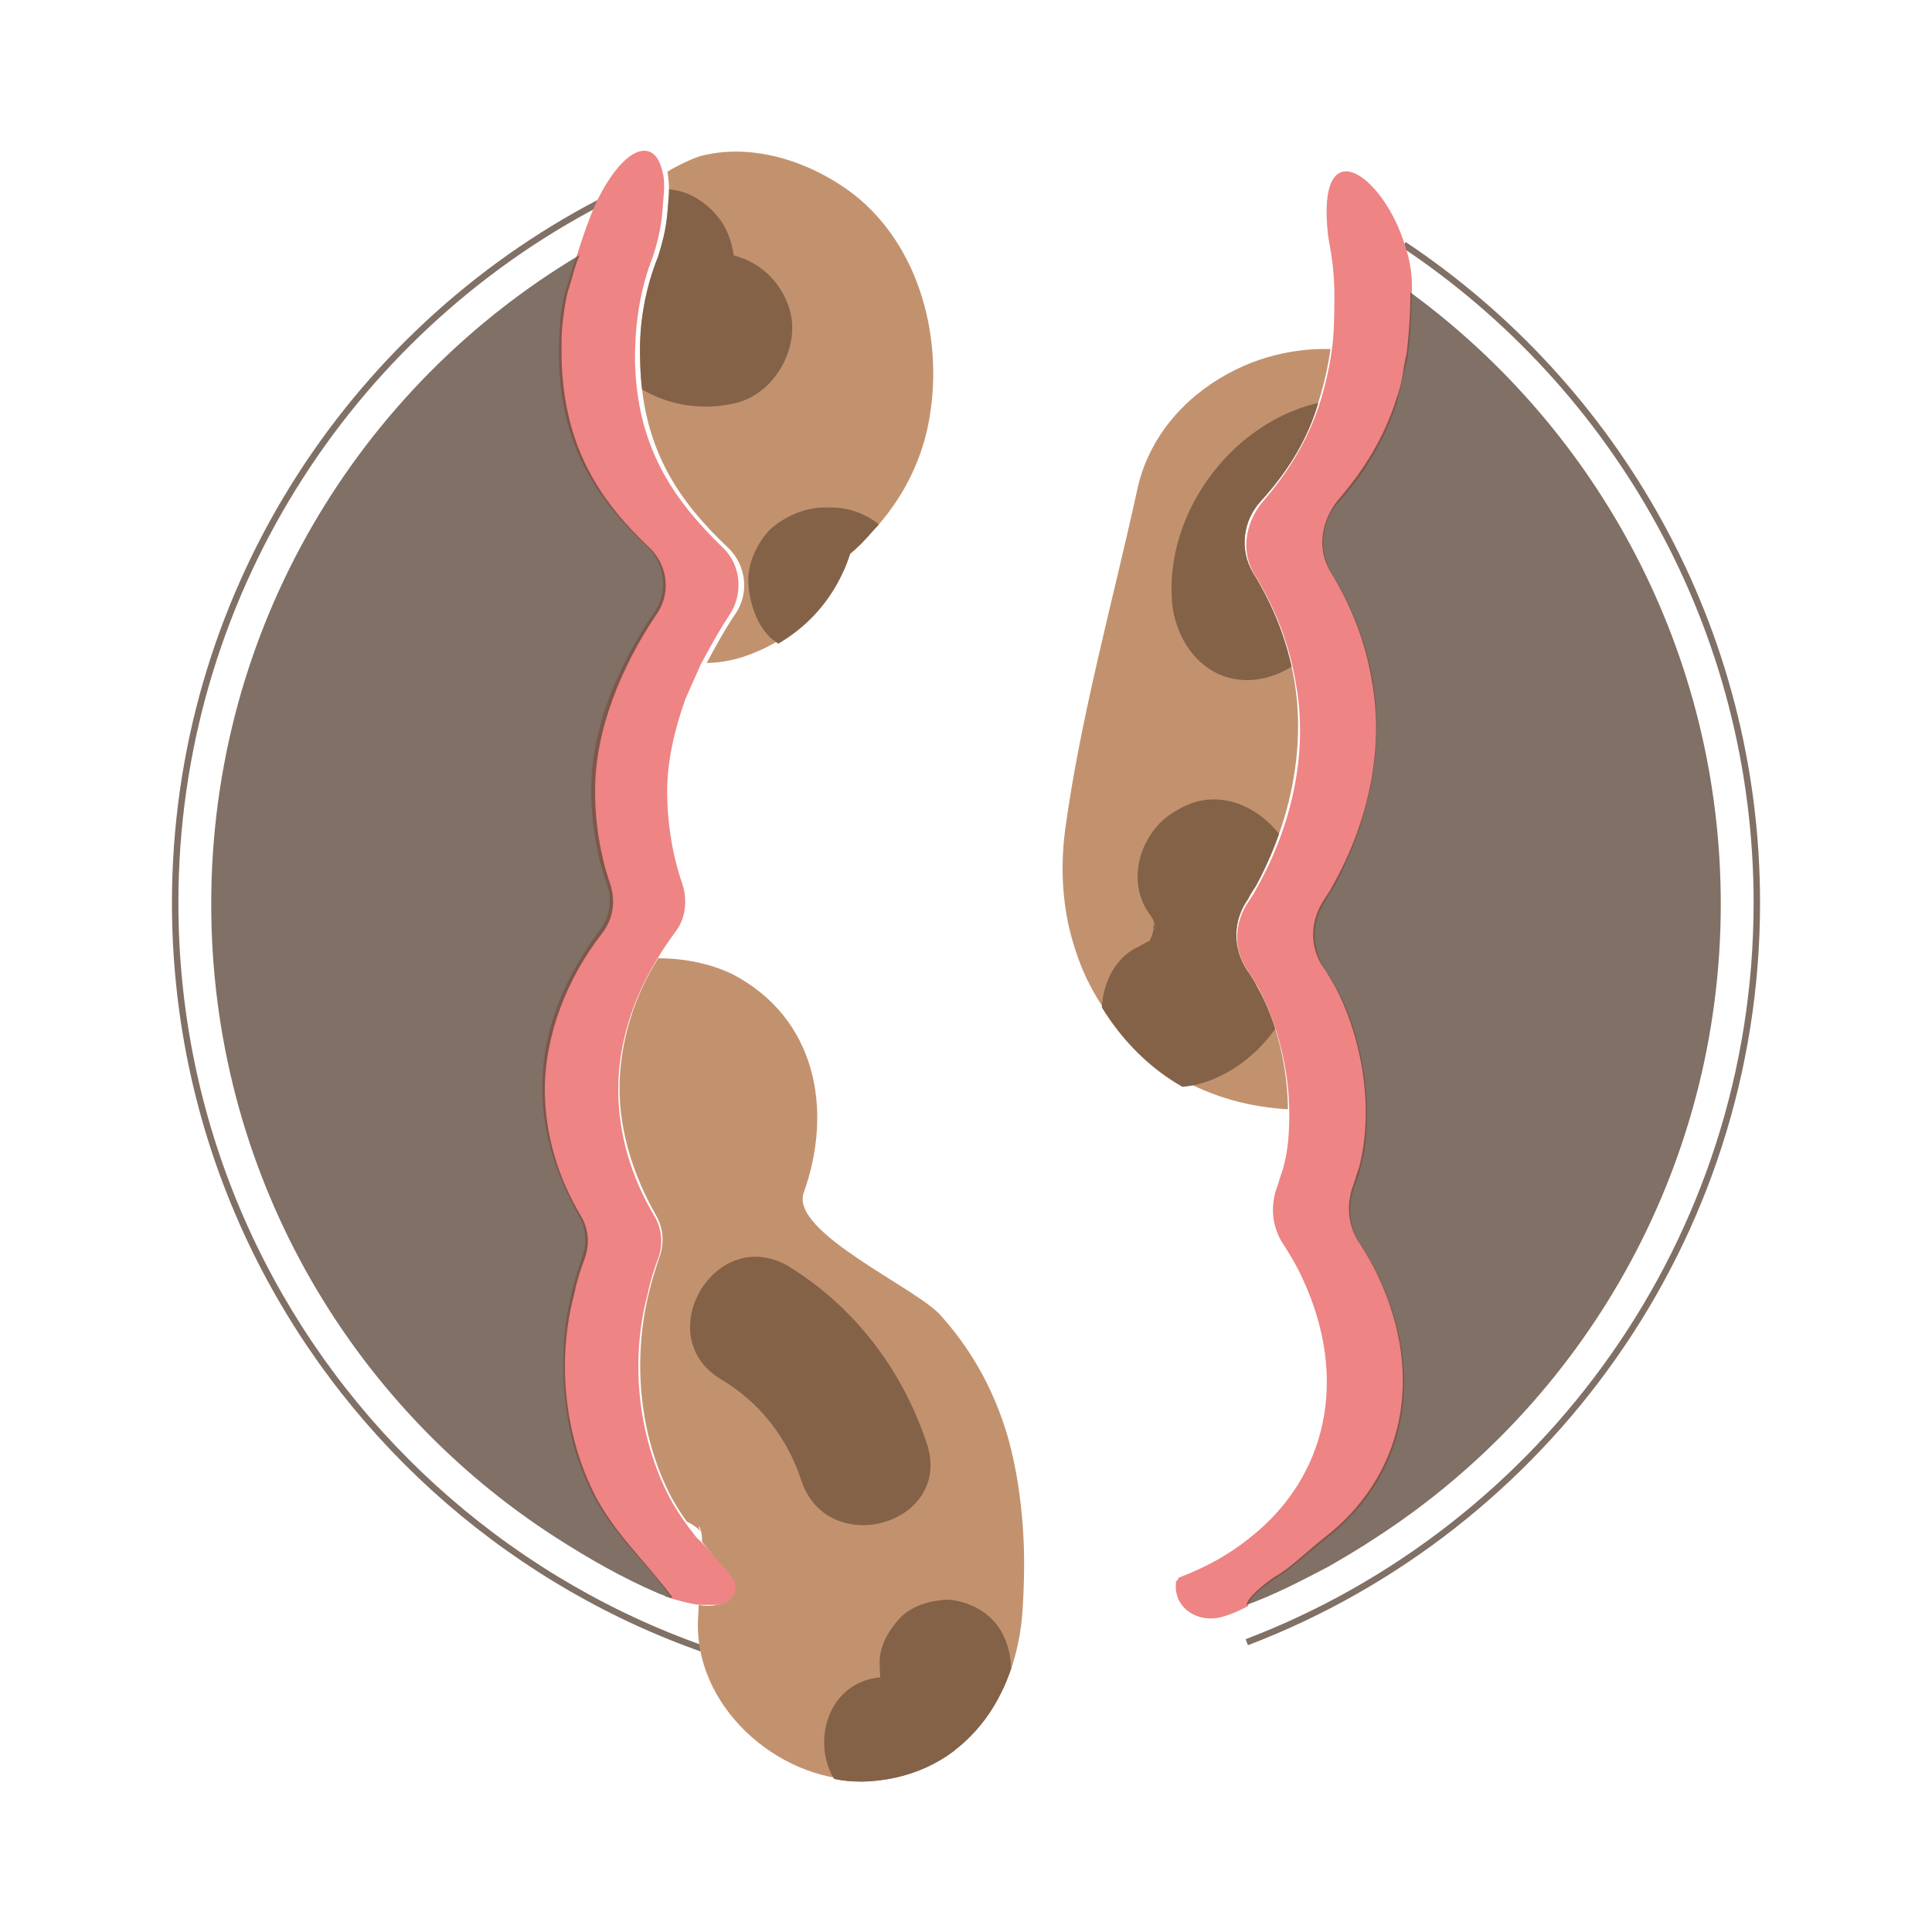
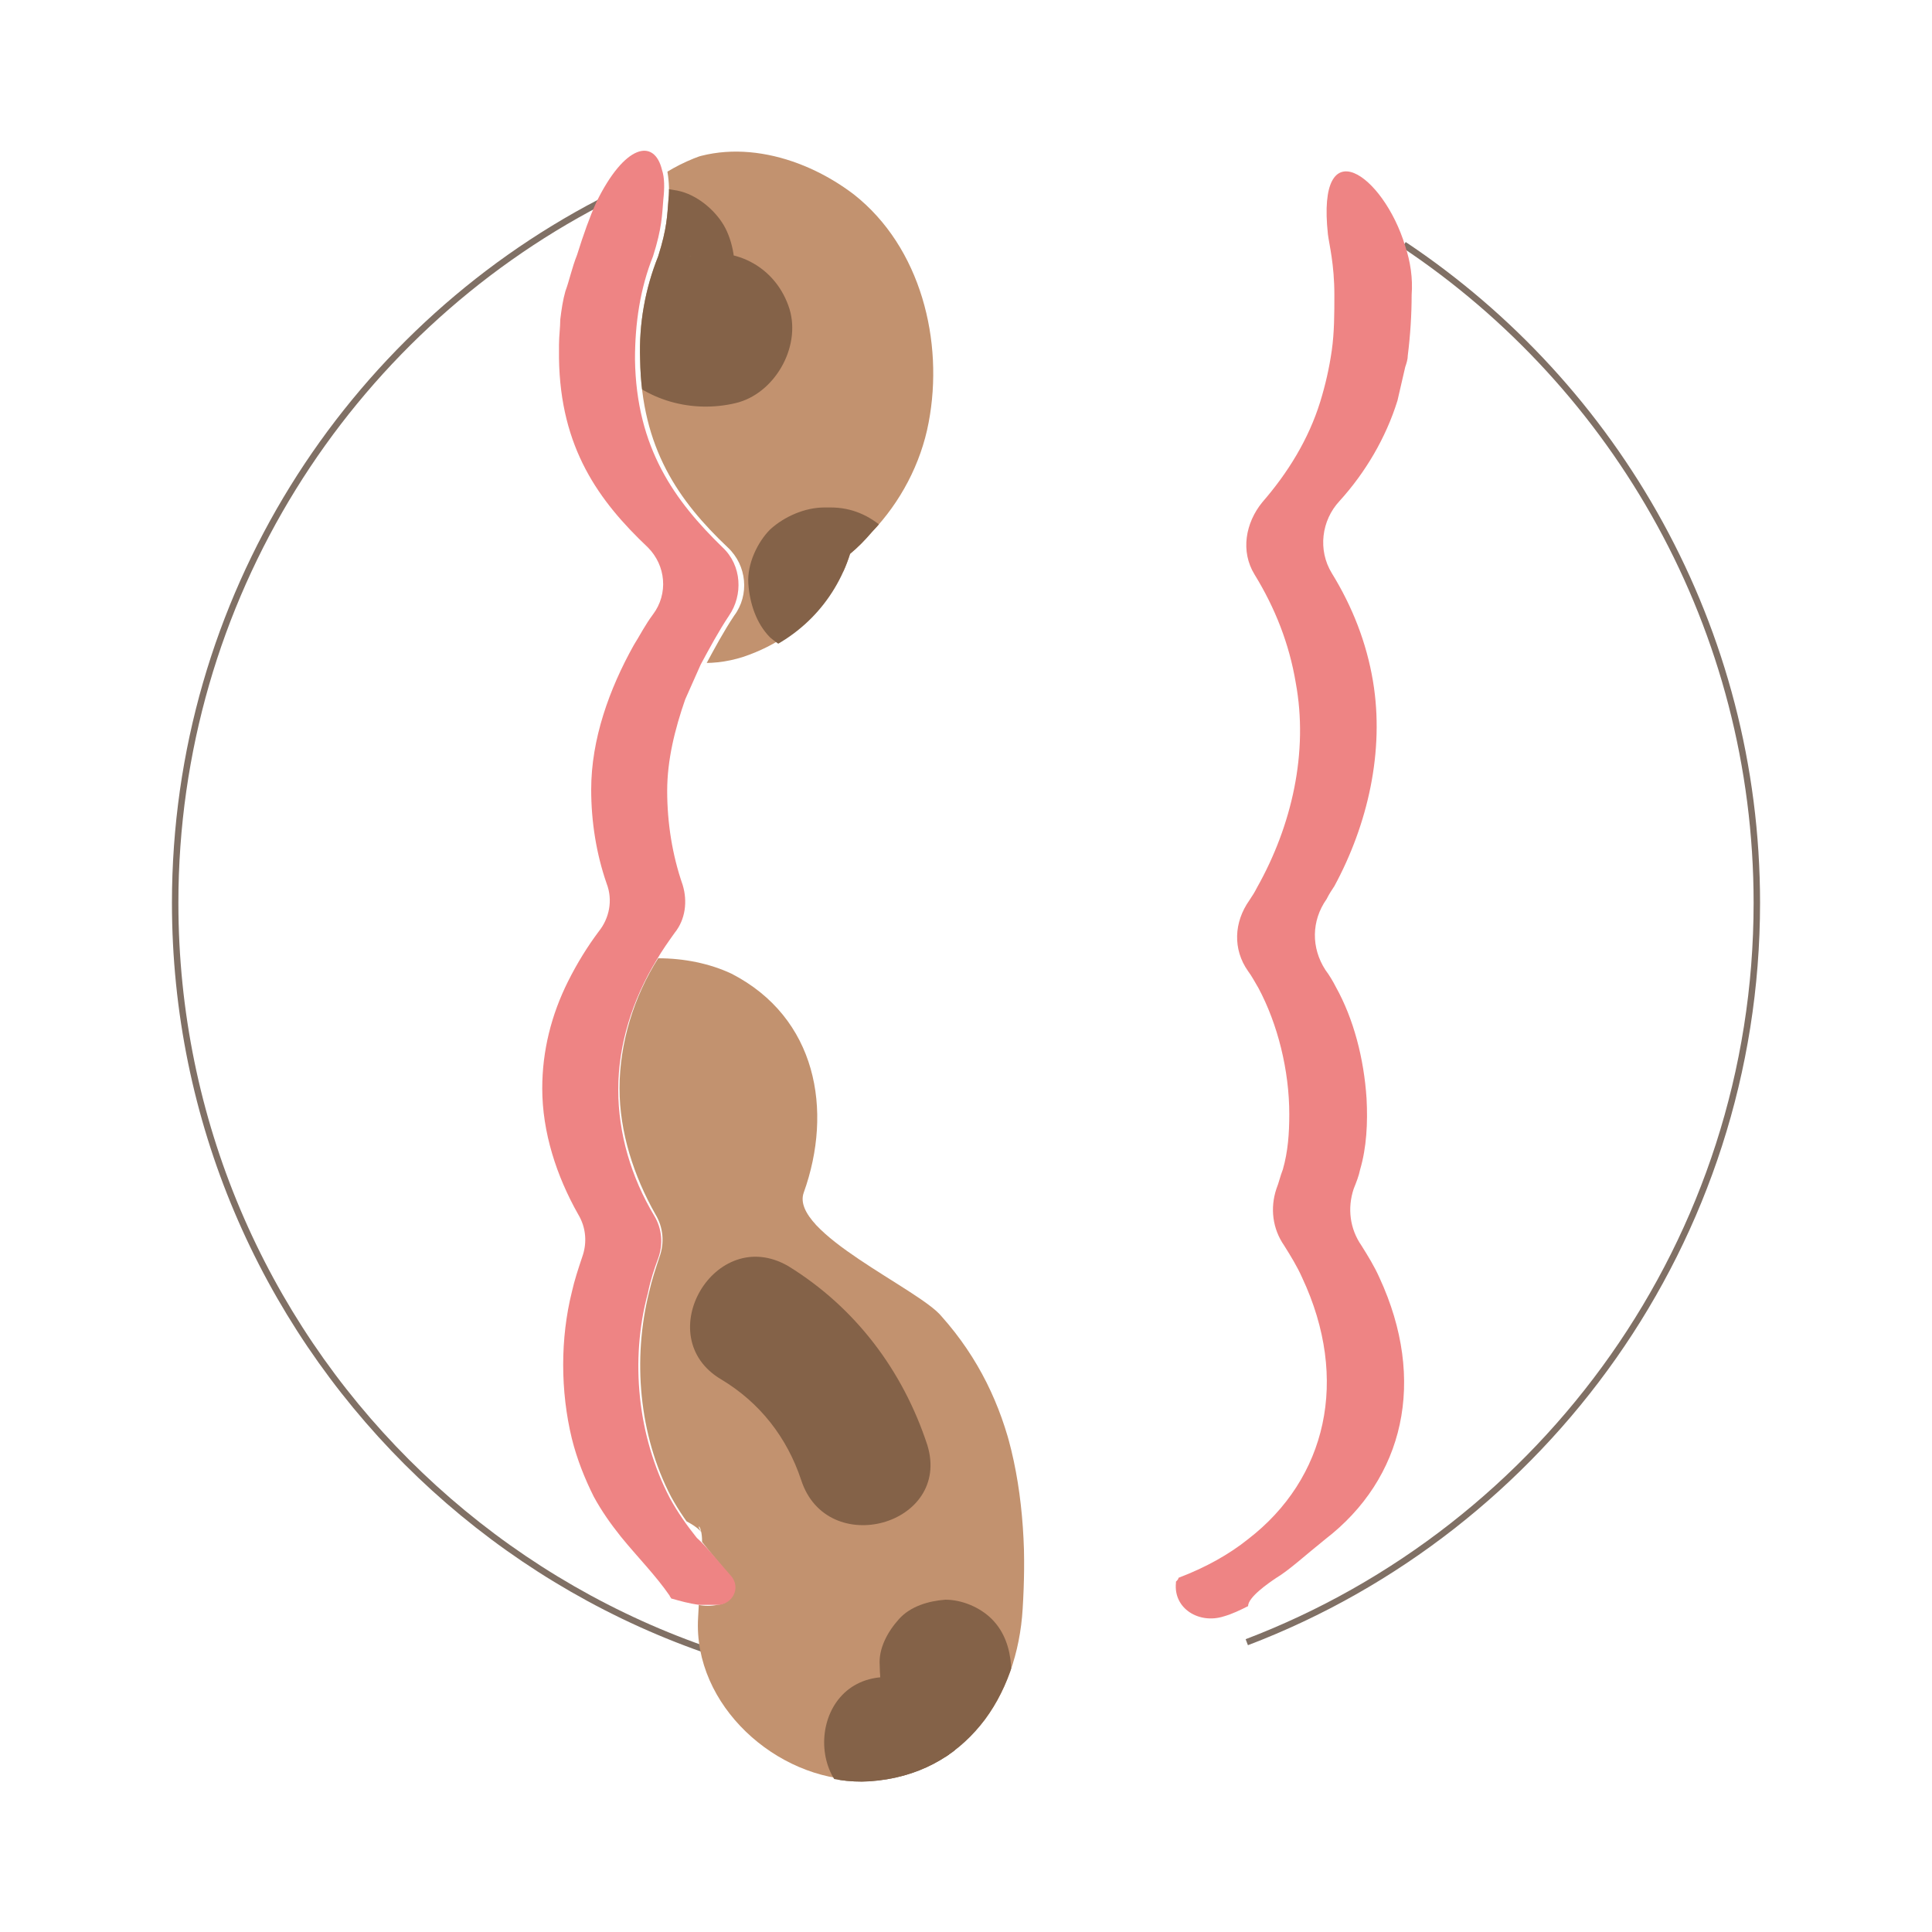
<svg xmlns="http://www.w3.org/2000/svg" xmlns:xlink="http://www.w3.org/1999/xlink" version="1.1" id="圖層_1" x="0px" y="0px" viewBox="0 0 150 150" style="enable-background:new 0 0 150 150;" xml:space="preserve">
  <style type="text/css">
	.st0{opacity:0.8;}
	.st1{fill:none;stroke:#604C3F;stroke-width:0.499;stroke-miterlimit:10;}
	.st2{fill:#604C3F;}
	.st3{fill:none;stroke:#FFFFFF;stroke-width:1.687;stroke-miterlimit:10;}
	.st4{opacity:0.5;fill:#FFFFFF;}
	.st5{fill:#FFFFFF;}
	.st6{opacity:0.4;fill:#FFFFFF;}
	.st7{fill:#876059;stroke:#231815;stroke-width:1.516;stroke-miterlimit:10;}
	.st8{fill:#9E9E9F;stroke:#231815;stroke-width:1.516;stroke-miterlimit:10;}
	.st9{fill:#9ED8F5;stroke:#231815;stroke-width:1.259;stroke-miterlimit:10;}
	.st10{opacity:0.75;}
	.st11{fill:#231815;}
	.st12{fill:#EC7969;stroke:#EC7969;stroke-width:0.562;stroke-miterlimit:10;}
	.st13{opacity:0.3;fill:#FFFFFF;}
	.st14{fill:none;stroke:#FFFFFF;stroke-width:1.283;stroke-miterlimit:10;}
	.st15{opacity:0.3;}
	.st16{filter:url(#Adobe_OpacityMaskFilter);}
	.st17{mask:url(#SVGID_1_);}
	.st18{fill:#561E16;}
	.st19{fill:#EC7969;}
	.st20{opacity:0.8;fill:none;stroke:#604C3F;stroke-width:0.5;stroke-miterlimit:10;}
	.st21{clip-path:url(#SVGID_3_);}
	.st22{fill:#C2926F;}
	.st23{fill:#846248;}
	.st24{fill:#EE8484;}
	.st25{opacity:0.8;fill:#604C3F;}
	.st26{clip-path:url(#SVGID_5_);}
	.st27{clip-path:url(#SVGID_7_);}
	.st28{fill:#A49EA2;}
	.st29{fill:#979496;}
	.st30{fill:#858084;}
	.st31{fill:#6C686C;}
	.st32{fill:#5A565A;}
	.st33{fill:#BAB5B9;}
	.st34{fill:#F6F1F0;}
	.st35{fill:#717071;stroke:#595757;stroke-width:1.687;stroke-linecap:round;stroke-linejoin:round;stroke-miterlimit:10;}
	.st36{fill:#B4B4B5;stroke:#595757;stroke-width:1.687;stroke-linecap:round;stroke-linejoin:round;stroke-miterlimit:10;}
	.st37{fill:none;stroke:#595757;stroke-width:0.935;stroke-linecap:round;stroke-linejoin:round;stroke-miterlimit:10;}
	.st38{opacity:0.8;fill:none;stroke:#604C3F;stroke-width:0.495;stroke-miterlimit:10;}
	.st39{opacity:0;}
	.st40{opacity:0.2;fill:#FFFFFF;}
	.st41{fill:#57B8E1;}
	.st42{opacity:0.2;}
	.st43{fill:none;stroke:#FFFFFF;stroke-width:2.157;stroke-linecap:round;stroke-linejoin:round;stroke-miterlimit:10;}
	.st44{fill:none;stroke:#FFFFFF;stroke-width:1.233;stroke-linecap:round;stroke-linejoin:round;stroke-miterlimit:10;}
	.st45{opacity:0.5;fill:#FFFFFF;stroke:#231815;stroke-width:1.233;stroke-miterlimit:10;}
	.st46{fill:none;stroke:#231815;stroke-width:1.233;stroke-miterlimit:10;}
	.st47{fill:none;stroke:#231815;stroke-width:1.067;stroke-miterlimit:10;}
</style>
  <g>
    <path class="st20" d="M109,19c16.5,11,27.4,29.8,27.4,51.1c0,26.2-16.5,48.6-39.6,57.4" />
    <g>
      <defs>
-         <path id="SVGID_2_" d="M97.9,38.9c-1.4,1.5-1.7,3.8-0.6,5.6c1.6,2.6,2.7,5.4,3.2,8.4c0.9,5.4-0.4,11.1-3,15.9     c-0.2,0.3-0.4,0.6-0.6,1c-1.2,1.7-1.2,3.8-0.1,5.5c0.3,0.4,0.6,0.9,0.8,1.3c1.6,2.8,2.4,6.4,2.4,9.8c-11.6,0.3-18.8-11.3-17.4-22     c1.2-8.9,3.7-17.7,5.6-26.4c1.5-6.8,8.4-11.1,15.1-10.9c-0.2,1.4-0.5,2.7-0.9,4C101.6,34,100,36.6,97.9,38.9z" />
-       </defs>
+         </defs>
      <clipPath id="SVGID_1_">
        <use xlink:href="#SVGID_2_" style="overflow:visible;" />
      </clipPath>
      <g style="clip-path:url(#SVGID_1_);">
        <g>
          <path class="st22" d="M88.3,38c-1.9,8.7-4.4,17.6-5.6,26.4c-1.8,13.8,8.8,23.8,22.5,21.4c7.9-1.4,12.4-11.1,10.4-18.3      c-2.3-8.4-10.4-11.8-18.3-10.4c-0.4,0.1-0.7,0.1-1.1,0.2c2.6,0,5.3,0,7.9,0c-0.4-0.1-0.7-0.2-1.1-0.4c2.2,1.3,4.4,2.6,6.6,3.8      c1.2,8.7,2.2,10.7,2.9,6.1c0.1-0.6,0.3-1.3,0.4-1.9c0.5-2.2,1-4.4,1.5-6.7c0.9-4.1,1.8-8.3,2.7-12.4c1.7-7.8-2.4-16.1-10.4-18.3      C99.1,25.5,90,30.1,88.3,38L88.3,38z" />
        </g>
      </g>
      <g style="clip-path:url(#SVGID_1_);">
        <g>
          <path class="st23" d="M102.7,31.2c-6.9,1.4-12.3,8.5-11.7,15.6c0.3,3.1,2.5,6.1,6,6c3-0.1,6.3-2.6,6-6c0-0.4,0-0.9-0.1-1.3      c-0.1-0.7-0.1,0.9,0.1-0.3c0.2-1-0.2,0.2,0.1-0.3c0.2-0.4,0.4-0.8,0.7-1.2c-0.3,0.5-0.2,0.3,0.1,0c0.9-1.1-0.4,0.1,0.2-0.3      c0.4-0.2,0.8-0.5,1.2-0.7c-1,0.4,0.3,0,0.6,0c3.1-0.6,5-4.4,4.2-7.3C109.2,32.1,105.9,30.5,102.7,31.2L102.7,31.2z" />
        </g>
      </g>
      <g style="clip-path:url(#SVGID_1_);">
        <g>
          <path class="st23" d="M89.2,70.9c0.1,0.1,0.8,1.3,0.4,0.6c-0.3-0.6,0.1,0.3,0.1,0.5c0.1,0.4,0.1,0.3-0.1-0.3c0,0.2,0,0.3,0,0.5      c-0.2-0.3,0.2-0.9-0.1,0.2c0,0.1-0.4,1.1-0.1,0.5c0.2-0.6-0.5,0.6,0.2-0.2c-0.2,0.2-0.5,0.5-0.7,0.7c1-0.8-0.3,0-0.5,0.1      c-2.9,1.3-3.6,5.6-2.1,8.1c1.8,3,5.2,3.4,8.1,2.1c6.8-3,9.3-12.7,5.1-18.7c-1.9-2.6-5.2-3.9-8.1-2.1      C88.7,64.3,87.3,68.2,89.2,70.9L89.2,70.9z" />
        </g>
      </g>
    </g>
    <path class="st24" d="M109.3,27.6c0,0.3-0.1,0.6-0.2,0.9c0,0,0,0,0,0c-0.2,0.9-0.4,1.7-0.6,2.6c-0.9,2.9-2.5,5.6-4.5,7.8   c-1.4,1.5-1.7,3.8-0.6,5.6c1.6,2.6,2.7,5.4,3.2,8.4c0.9,5.4-0.4,11.1-3,15.9c-0.2,0.3-0.4,0.6-0.6,1c-1.2,1.7-1.2,3.8-0.1,5.5   c0.3,0.4,0.6,0.9,0.8,1.3c1.4,2.5,2.2,5.6,2.4,8.7c0.1,1.9,0,3.8-0.5,5.5c-0.1,0.5-0.3,1-0.5,1.5c-0.5,1.5-0.3,3.1,0.6,4.4   c0.5,0.8,1,1.6,1.4,2.5c3.7,8,1.9,15.6-4.2,20.3c-1.5,1.2-2.8,2.4-3.8,3c-0.6,0.4-2.2,1.5-2.2,2.2c-0.6,0.3-1.2,0.6-1.9,0.8   c-1.9,0.6-3.9-0.6-3.7-2.6c0,0,0-0.1,0-0.1c0.1-0.1,0.2-0.2,0.2-0.3c2.1-0.8,3.9-1.8,5.4-3c6.1-4.7,7.9-12.4,4.2-20.3   c-0.4-0.9-0.9-1.7-1.4-2.5c-0.9-1.3-1.1-2.9-0.6-4.4c0.2-0.5,0.3-1,0.5-1.5c0.4-1.4,0.5-2.8,0.5-4.3c0-3.4-0.9-7-2.4-9.8   c-0.3-0.5-0.5-0.9-0.8-1.3c-1.2-1.7-1.1-3.8,0.1-5.5c0.2-0.3,0.4-0.6,0.6-1c2.7-4.8,4-10.5,3-15.9c-0.5-3-1.6-5.8-3.2-8.4   c-1.1-1.8-0.7-4,0.6-5.6c2-2.3,3.6-4.9,4.5-7.8c0.4-1.3,0.7-2.6,0.9-4c0.2-1.4,0.2-2.9,0.2-4.3v0c0-2.4-0.4-3.9-0.5-4.7   c-0.9-8.3,4.3-4.7,6,0.9c0.4,1.2,0.6,2.5,0.5,3.8C109.6,24.4,109.5,26,109.3,27.6z" />
-     <path class="st25" d="M133.6,70.2c0,20.6-10.7,38.8-26.8,49.2c-1.2,0.8-2.4,1.5-3.6,2.2c-2.1,1.1-4.2,2.2-6.4,3v0   c0-0.6,1.6-1.8,2.2-2.2c1.1-0.6,2.3-1.8,3.8-3c6.1-4.7,7.9-12.4,4.2-20.3c-0.4-0.9-0.9-1.7-1.4-2.5c-0.9-1.3-1.1-2.9-0.6-4.4   c0.2-0.5,0.3-1,0.5-1.5c1.2-4.5,0.3-10.1-1.9-14.2c-0.3-0.5-0.5-0.9-0.8-1.3c-1.2-1.7-1.1-3.8,0.1-5.5c0.2-0.3,0.4-0.6,0.6-1   c2.7-4.8,4-10.5,3-15.9c-0.5-3-1.6-5.8-3.2-8.4c-1.1-1.8-0.7-4,0.6-5.6c2-2.3,3.6-4.9,4.5-7.8c0.3-0.8,0.5-1.7,0.6-2.6   c0.1-0.3,0.1-0.6,0.2-0.9c0.2-1.6,0.3-3.2,0.3-4.8C124.1,33.4,133.6,50.7,133.6,70.2z" />
    <path class="st20" d="M75,131.5c-33.9,0-61.4-27.5-61.4-61.4c0-23.6,13.4-44.2,33-54.4" />
    <g>
      <defs>
        <path id="SVGID_4_" d="M79.4,124.9c-0.4,6.8-4.4,12.9-11.9,13.4c-6.2,0.4-13.8-5-13.4-11.9c0-0.7,0.1-1.3,0.1-1.8     c0.5,0.1,1,0.1,1.5,0c1.1-0.1,1.7-1.3,1-2.2c-0.9-1.1-2-2.4-2.5-3.1c-0.8-1-1.5-2-2.1-3.1c-2.5-4.8-3-10.7-1.7-15.9     c0.2-0.9,0.5-1.8,0.8-2.7c0.4-1.1,0.3-2.3-0.3-3.3c-1.7-3-2.8-6.4-2.8-9.8c0-3.5,1.1-7.1,3-10.1c2,0,4,0.4,5.7,1.2     c6.6,3.4,7.9,10.6,5.6,17c-1.1,3.1,9,7.5,10.7,9.6C78.9,108.7,79.9,116.8,79.4,124.9z" />
      </defs>
      <clipPath id="SVGID_3_">
        <use xlink:href="#SVGID_4_" style="overflow:visible;" />
      </clipPath>
      <g class="st21">
        <g>
          <path class="st22" d="M39.1,83.6c-3.7,9.6-1.3,20.6,5.5,28.3c1.6,1.9,3.6,3.5,5.7,4.8c1.1,0.7,3.4,1.3,4.2,2.3      c-0.6-0.8,0.1-0.7,0,1c-0.1,1.8-0.2,3.8-0.3,5.6c-0.4,6.8,6.1,12.6,12.6,12.6c7.2,0,12.2-5.8,12.6-12.6c0.6-9.4-0.8-19-8.2-25.6      c-1.8-1.6-3.5-2.5-5.5-3.6c-0.4-0.2-3.5-2.6-2.1-1c-1.4-1.6-1.1-2.3-0.1-5.1c2.4-6.4-2.7-13.9-8.8-15.6      C47.6,72.9,41.6,77.2,39.1,83.6L39.1,83.6z" />
        </g>
      </g>
      <g class="st21">
        <g>
          <path class="st23" d="M56,107.1c3,1.8,5.1,4.5,6.2,7.8c2,6.2,11.7,3.5,9.8-2.7c-1.9-5.8-5.6-10.7-10.8-13.9      C55.5,95,50.4,103.8,56,107.1L56,107.1z" />
        </g>
      </g>
      <g class="st21">
        <g>
          <path class="st23" d="M68.3,129.3c0,0.7,0.1,1.3,0.1,2c0.1,1.3,0.5,2.6,1.5,3.6c0.9,0.9,2.3,1.5,3.6,1.5      c1.3-0.1,2.7-0.5,3.6-1.5c0.9-1,1.6-2.2,1.5-3.6c0-0.7-0.1-1.3-0.1-2c-0.1-1.3-0.5-2.6-1.5-3.6c-0.9-0.9-2.3-1.5-3.6-1.5      c-1.3,0.1-2.7,0.5-3.6,1.5C68.9,126.7,68.2,128,68.3,129.3L68.3,129.3z" />
        </g>
      </g>
      <g class="st21">
        <g>
          <path class="st23" d="M69.3,140.3c6.5,0,6.5-10.1,0-10.1C62.7,130.1,62.7,140.3,69.3,140.3L69.3,140.3z" />
        </g>
      </g>
      <g class="st21">
        <g>
          <path class="st23" d="M68.9,140.3c6.5,0,6.5-10.1,0-10.1C62.4,130.2,62.3,140.3,68.9,140.3L68.9,140.3z" />
        </g>
      </g>
    </g>
    <g>
      <defs>
        <path id="SVGID_6_" d="M72.1,32.8c-0.6,3.2-2.2,6.2-4.4,8.5C67.1,42,66.6,42.5,66,43c-1.2,3.8-4.1,6.8-8.1,8.1     c-1.1,0.3-2.1,0.5-3.1,0.5c0.7-1.3,1.4-2.6,2.2-3.8c1.2-1.6,1-3.9-0.5-5.3c-3.8-3.6-6.7-7.7-6.8-14.6c-0.1-2.8,0.4-5.5,1.4-8     c0,0,0,0,0,0c0.7-2.2,0.7-3.2,0.8-4.4c0.1-0.9,0-1.7-0.1-2.3c4.5-2.7,10.3-1.3,14.5,1.9C71.5,19.2,73.3,26.5,72.1,32.8z" />
      </defs>
      <clipPath id="SVGID_5_">
        <use xlink:href="#SVGID_6_" style="overflow:visible;" />
      </clipPath>
      <g class="st26">
        <g>
          <path class="st22" d="M60.9,34.9c2.3-0.7,0.8-0.8-4.3-0.2c-1.8-1-3.5-2-5.3-3.1c-7.2-6.5-2.6-9.6-2.9-6.4c0,0.4-0.1,0.9-0.1,1.3      c0,1.6,0.1,3.4,0.6,5c0.3,1,0.8,2.2,1.4,3.2c2.1,3.6,1.3,0.8,3.1-5.2c-0.6-4.3,0.8-6.9,4.1-7.7c-0.1,0-0.3,0.1-0.4,0.1      c-0.4,0-0.7,0.1-1.1,0.2c-3.3,0.9-7.3,3.2-9.6,5.7c-4.2,4.6-6.1,12.3-2.1,17.7c3.1,4.1,8.1,7.2,13.4,5.5c5.1-1.7,8.5-6,8.7-11.5      c0.3-9.1-7-18.6-16.6-18.4c-6.9,0.1-12.7,5.7-12.9,12.6c-0.1,6.1,3.8,10.9,9.4,12.6c6,1.8,13.2-2.2,14.6-8.3      c1.5-6.4-1.9-12.7-8.3-14.6c-0.2,0-0.3-0.1-0.5-0.1c2.4,1.8,4.7,3.6,7.1,5.5c-0.1-0.1-0.2-0.3-0.2-0.4c0.5,2,1.1,4,1.6,6      c0-0.2,0-0.4,0-0.5c-0.5,2-1.1,4-1.6,6c0.1-0.2,0.2-0.3,0.3-0.5c-2.4,1.8-4.7,3.6-7.1,5.5c-4,0.8-6.9-0.2-8.7-2.8      c-0.6-3.7-0.9-4.5-0.9-2.4c7.4-2,14.8-4,22.2-6c-5.2,10.3-5.8,14.1-1.7,11.4c0.3-0.2,0.5-0.3,0.8-0.5c-0.4,1.2-3.3,1-1.4,0.6      c1.7-0.3,3.4-0.9,4.9-1.8c6.6-3.9,8.2-12.2,4.6-18.7c-0.2-0.4-0.4-0.7-0.6-1c-0.8-1.2-0.8-1.1-0.2,0.2c0.5,1,0.8,2.1,0.8,3.3      c0-0.3,0-0.5,0-0.8c0.2-1.8-0.1-4-0.5-5.5c-2-7.3-10-11.3-17.1-8.8c-5.9,2.1-10.4,8.2-8.3,14.6C48.1,32.4,54.6,37.2,60.9,34.9      L60.9,34.9z" />
        </g>
      </g>
      <g class="st26">
        <g>
          <path class="st23" d="M45.4,18.9c-1.3,3.3,0.1,7.1,2.3,9.6c2.4,2.6,6,3.6,9.4,2.8c3-0.7,5.1-4.3,4.2-7.3c-1-3.2-4.1-4.9-7.3-4.2      c-0.2,0-0.3,0.1-0.5,0.1c0.5-0.1,1.1-0.1,1.6-0.2c-0.3,0-0.5,0-0.8,0c0.5,0.1,1.1,0.1,1.6,0.2c-0.2,0-0.3-0.1-0.5-0.1      c-0.6-0.2-0.3-0.1,0.7,0.3c-0.1-0.1-0.3-0.2-0.4-0.3c0.8,0.7,1.1,0.8,0.6,0.4c-0.4-0.4-0.2-0.2,0.4,0.6      c-0.1-0.1-0.2-0.3-0.3-0.4c0.4,1,0.5,1.3,0.3,0.7c0-0.2-0.1-0.3-0.1-0.5c0.1,0.5,0.1,1.1,0.2,1.6c0-0.3,0-0.7,0-1      c-0.1,0.5-0.1,1.1-0.2,1.6c0.1-0.3,0.1-0.5,0.2-0.7c0.5-1.4,0.1-3.4-0.6-4.6c-0.7-1.2-2.1-2.4-3.6-2.7c-1.5-0.3-3.2-0.3-4.6,0.6      C46.8,16.2,46,17.3,45.4,18.9L45.4,18.9z" />
        </g>
      </g>
      <g class="st26">
        <g>
          <path class="st23" d="M64,51.2c0.2,0,0.3,0,0.5,0c1.5,0,3.1-0.7,4.2-1.7c1-1,1.8-2.7,1.7-4.2c-0.1-1.5-0.6-3.1-1.7-4.2      c-1.2-1.1-2.6-1.7-4.2-1.7c-0.2,0-0.3,0-0.5,0c-1.5,0-3.1,0.7-4.2,1.7c-1,1-1.8,2.7-1.7,4.2c0.1,1.5,0.6,3.1,1.7,4.2      C61,50.5,62.4,51.2,64,51.2L64,51.2z" />
        </g>
      </g>
    </g>
    <path class="st24" d="M56.8,122.4c0.7,0.9,0.1,2.1-1,2.2c-0.5,0-1,0-1.5,0c-0.8-0.1-1.5-0.3-2.2-0.5c0-0.1-0.1-0.1-0.1-0.2   c-1.1-1.6-2.5-3-3.8-4.6c-0.8-1-1.5-2-2.1-3.1c-0.7-1.4-1.3-2.9-1.7-4.5c-0.9-3.7-0.9-7.8,0-11.4c0.2-0.9,0.5-1.8,0.8-2.7   c0.4-1.1,0.3-2.3-0.3-3.3c-1.7-3-2.8-6.4-2.8-9.8c0-2.9,0.7-5.7,2-8.3v0c0.7-1.4,1.5-2.7,2.4-3.9c0.8-1,1.1-2.4,0.6-3.7   c-0.8-2.3-1.2-4.8-1.2-7.3c0-3.9,1.4-7.8,3.3-11.2c0.5-0.8,0.9-1.6,1.5-2.4c0,0,0,0,0,0c1.2-1.6,1-3.8-0.4-5.2   c-3.8-3.6-6.8-7.7-6.9-14.7c0-0.3,0-0.7,0-1c0-0.7,0.1-1.4,0.1-2c0.1-0.8,0.2-1.5,0.4-2.2c0,0,0,0,0,0c0.3-0.8,0.5-1.8,0.9-2.8   c0.5-1.6,1-3,1.5-4.1v0h0c2.2-4.5,4.5-5,5.1-2.5c0.2,0.6,0.2,1.4,0.1,2.3c-0.1,1.2-0.1,2.2-0.8,4.4c0,0,0,0,0,0   c-1,2.5-1.4,5.2-1.4,8c0.1,6.9,3.1,11,6.8,14.6c1.5,1.4,1.6,3.7,0.5,5.3c-0.8,1.2-1.5,2.5-2.2,3.8c-0.4,0.9-0.8,1.8-1.2,2.7   c-0.8,2.3-1.4,4.7-1.4,7.1c0,2.5,0.4,5,1.2,7.3c0.4,1.3,0.2,2.7-0.6,3.7c-0.5,0.7-1,1.4-1.4,2.1c-1.9,3.1-3,6.6-3,10.1   c0,3.4,1,6.8,2.8,9.8c0.6,1,0.7,2.2,0.3,3.3c-0.3,0.8-0.6,1.7-0.8,2.7c-1.4,5.2-0.8,11.1,1.7,15.9c0.6,1.1,1.3,2.1,2.1,3.1   C54.8,120,55.9,121.4,56.8,122.4z" />
-     <path class="st25" d="M52.1,124.1c-0.2-0.1-0.4-0.1-0.5-0.2c-0.2-0.1-0.3-0.1-0.5-0.2c-2.8-1.2-5.4-2.7-7.9-4.3   C27,109,16.4,90.8,16.4,70.2C16.4,48.7,27.9,30,45,19.8c-0.4,0.9-0.6,1.9-0.9,2.8c-0.2,0.7-0.3,1.5-0.4,2.3c-0.1,0.7-0.1,1.4-0.1,2   c0,0.3,0,0.7,0,1c0.2,7,3.1,11.1,6.9,14.7c1.4,1.4,1.6,3.6,0.4,5.2c0,0,0,0,0,0c-2.6,3.9-4.7,8.8-4.7,13.6c0,2.5,0.4,5,1.2,7.3   c0.4,1.3,0.2,2.6-0.6,3.7c-2.7,3.4-4.5,7.9-4.5,12.2c0,3.4,1,6.8,2.8,9.8c0.6,1,0.7,2.2,0.3,3.3c-0.3,0.8-0.6,1.7-0.8,2.7   c-1.4,5.2-0.8,11.1,1.7,15.9c0.6,1.1,1.3,2.1,2.1,3.1c1.3,1.6,2.6,3,3.8,4.6C52.1,124,52.1,124.1,52.1,124.1z" />
  </g>
</svg>